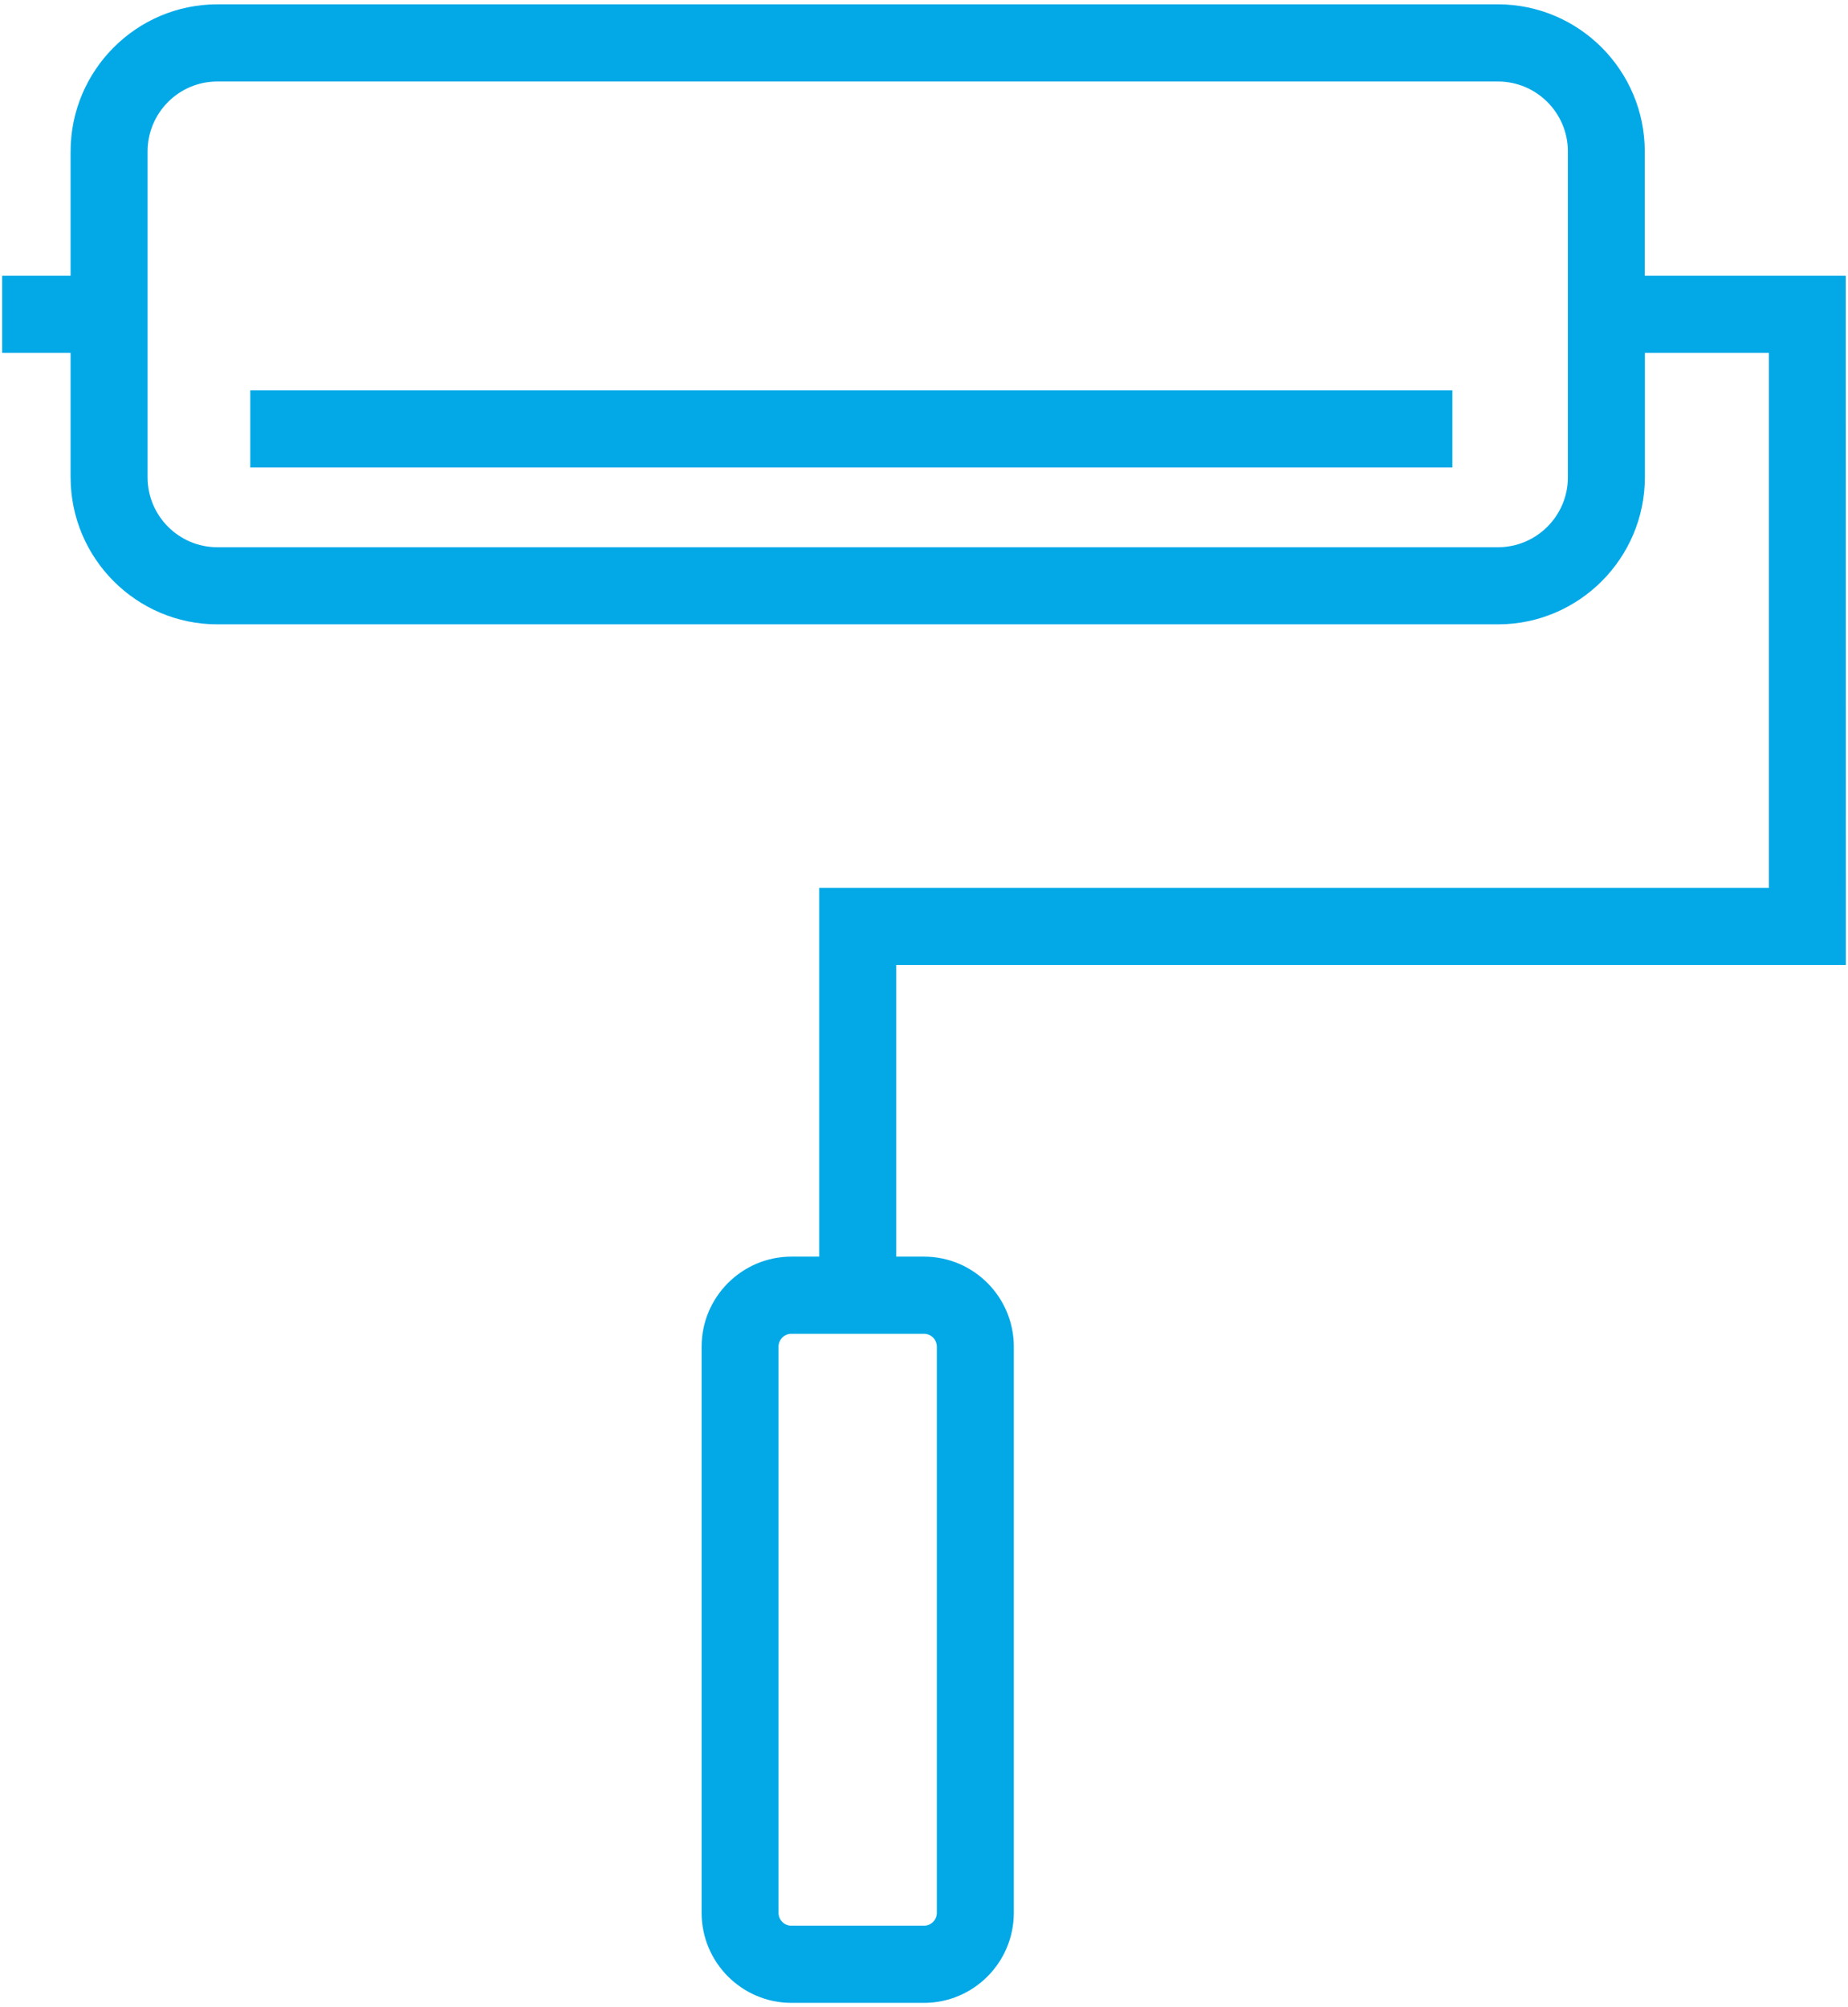
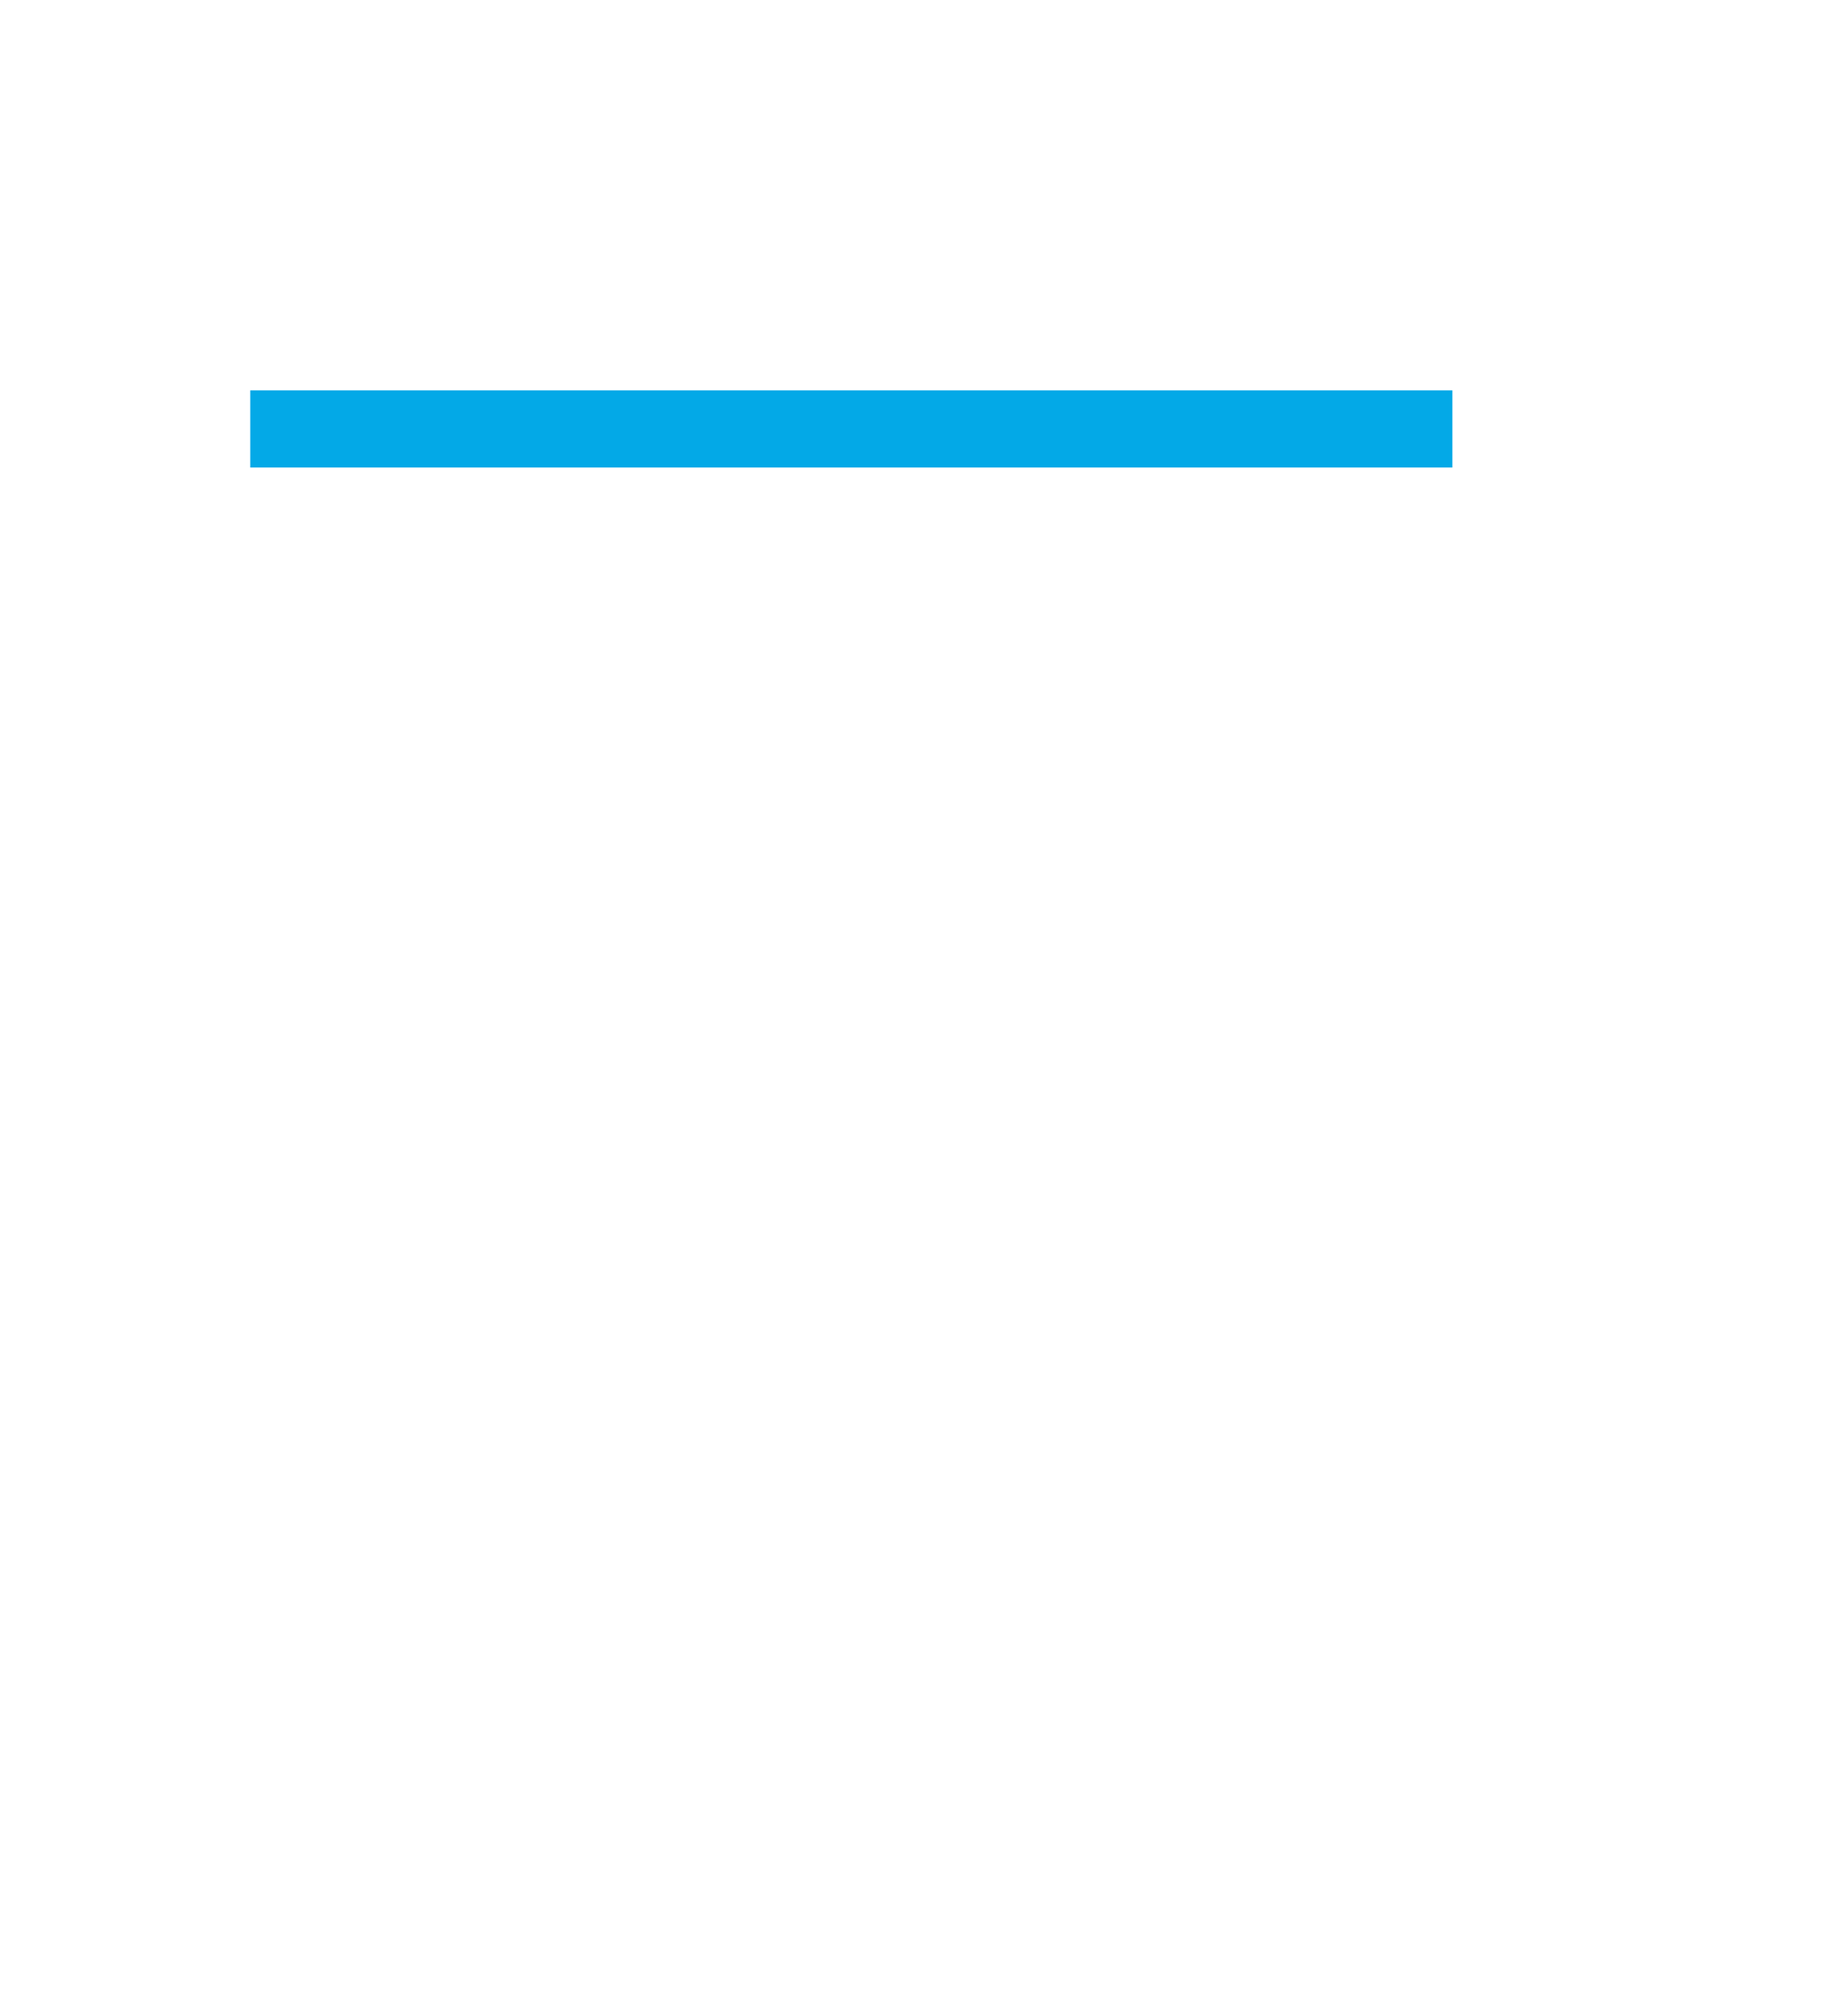
<svg xmlns="http://www.w3.org/2000/svg" width="35px" height="38px" viewBox="0 0 35 38" version="1.1">
  <title>np_paint_1193923_03A9E7</title>
  <desc>Created with Sketch.</desc>
  <defs />
  <g id="Design" stroke="none" stroke-width="1" fill="none" fill-rule="evenodd">
    <g id="contact-copy-2" transform="translate(-200, -1016)" fill="#03A9E7" fill-rule="nonzero">
      <g id="np_paint_1193923_03A9E7" transform="translate(200, 1016)">
-         <path d="M34.229,5.22 L31.151,5.22 L31.151,2.868 C31.151,1.332 29.903,0.082 28.369,0.082 L4.117,0.082 C2.584,0.082 1.337,1.332 1.337,2.868 L1.337,5.22 L0.04,5.22 L0.04,6.682 L1.337,6.682 L1.337,9.034 C1.337,10.57 2.584,11.82 4.117,11.82 L28.371,11.82 C29.903,11.82 31.153,10.57 31.153,9.034 L31.153,6.682 L33.502,6.682 L33.502,16.808 L15.516,16.808 L15.516,23.79 L14.99,23.79 C14.052,23.79 13.288,24.555 13.288,25.495 L13.288,36.213 C13.288,37.153 14.052,37.918 14.99,37.918 L17.5,37.918 C18.438,37.918 19.201,37.153 19.201,36.213 L19.201,25.495 C19.201,24.555 18.438,23.79 17.5,23.79 L16.974,23.79 L16.974,18.269 L34.96,18.269 L34.958,5.22 L34.229,5.22 Z M29.695,9.036 C29.695,9.766 29.1,10.36 28.371,10.36 L4.116,10.36 C3.387,10.36 2.795,9.766 2.795,9.036 L2.795,2.868 C2.795,2.137 3.387,1.543 4.116,1.543 L28.371,1.543 C29.1,1.543 29.695,2.137 29.695,2.868 L29.695,9.036 Z M17.743,25.495 L17.743,36.213 C17.743,36.346 17.635,36.457 17.5,36.457 L14.988,36.457 C14.853,36.457 14.745,36.346 14.745,36.213 L14.745,25.495 C14.745,25.362 14.853,25.251 14.988,25.251 L17.5,25.251 C17.635,25.251 17.743,25.362 17.743,25.495 Z" id="Shape" />
        <polygon id="Shape" points="4.74 7.39 27.507 7.39 27.507 8.851 4.74 8.851" />
      </g>
    </g>
  </g>
</svg>